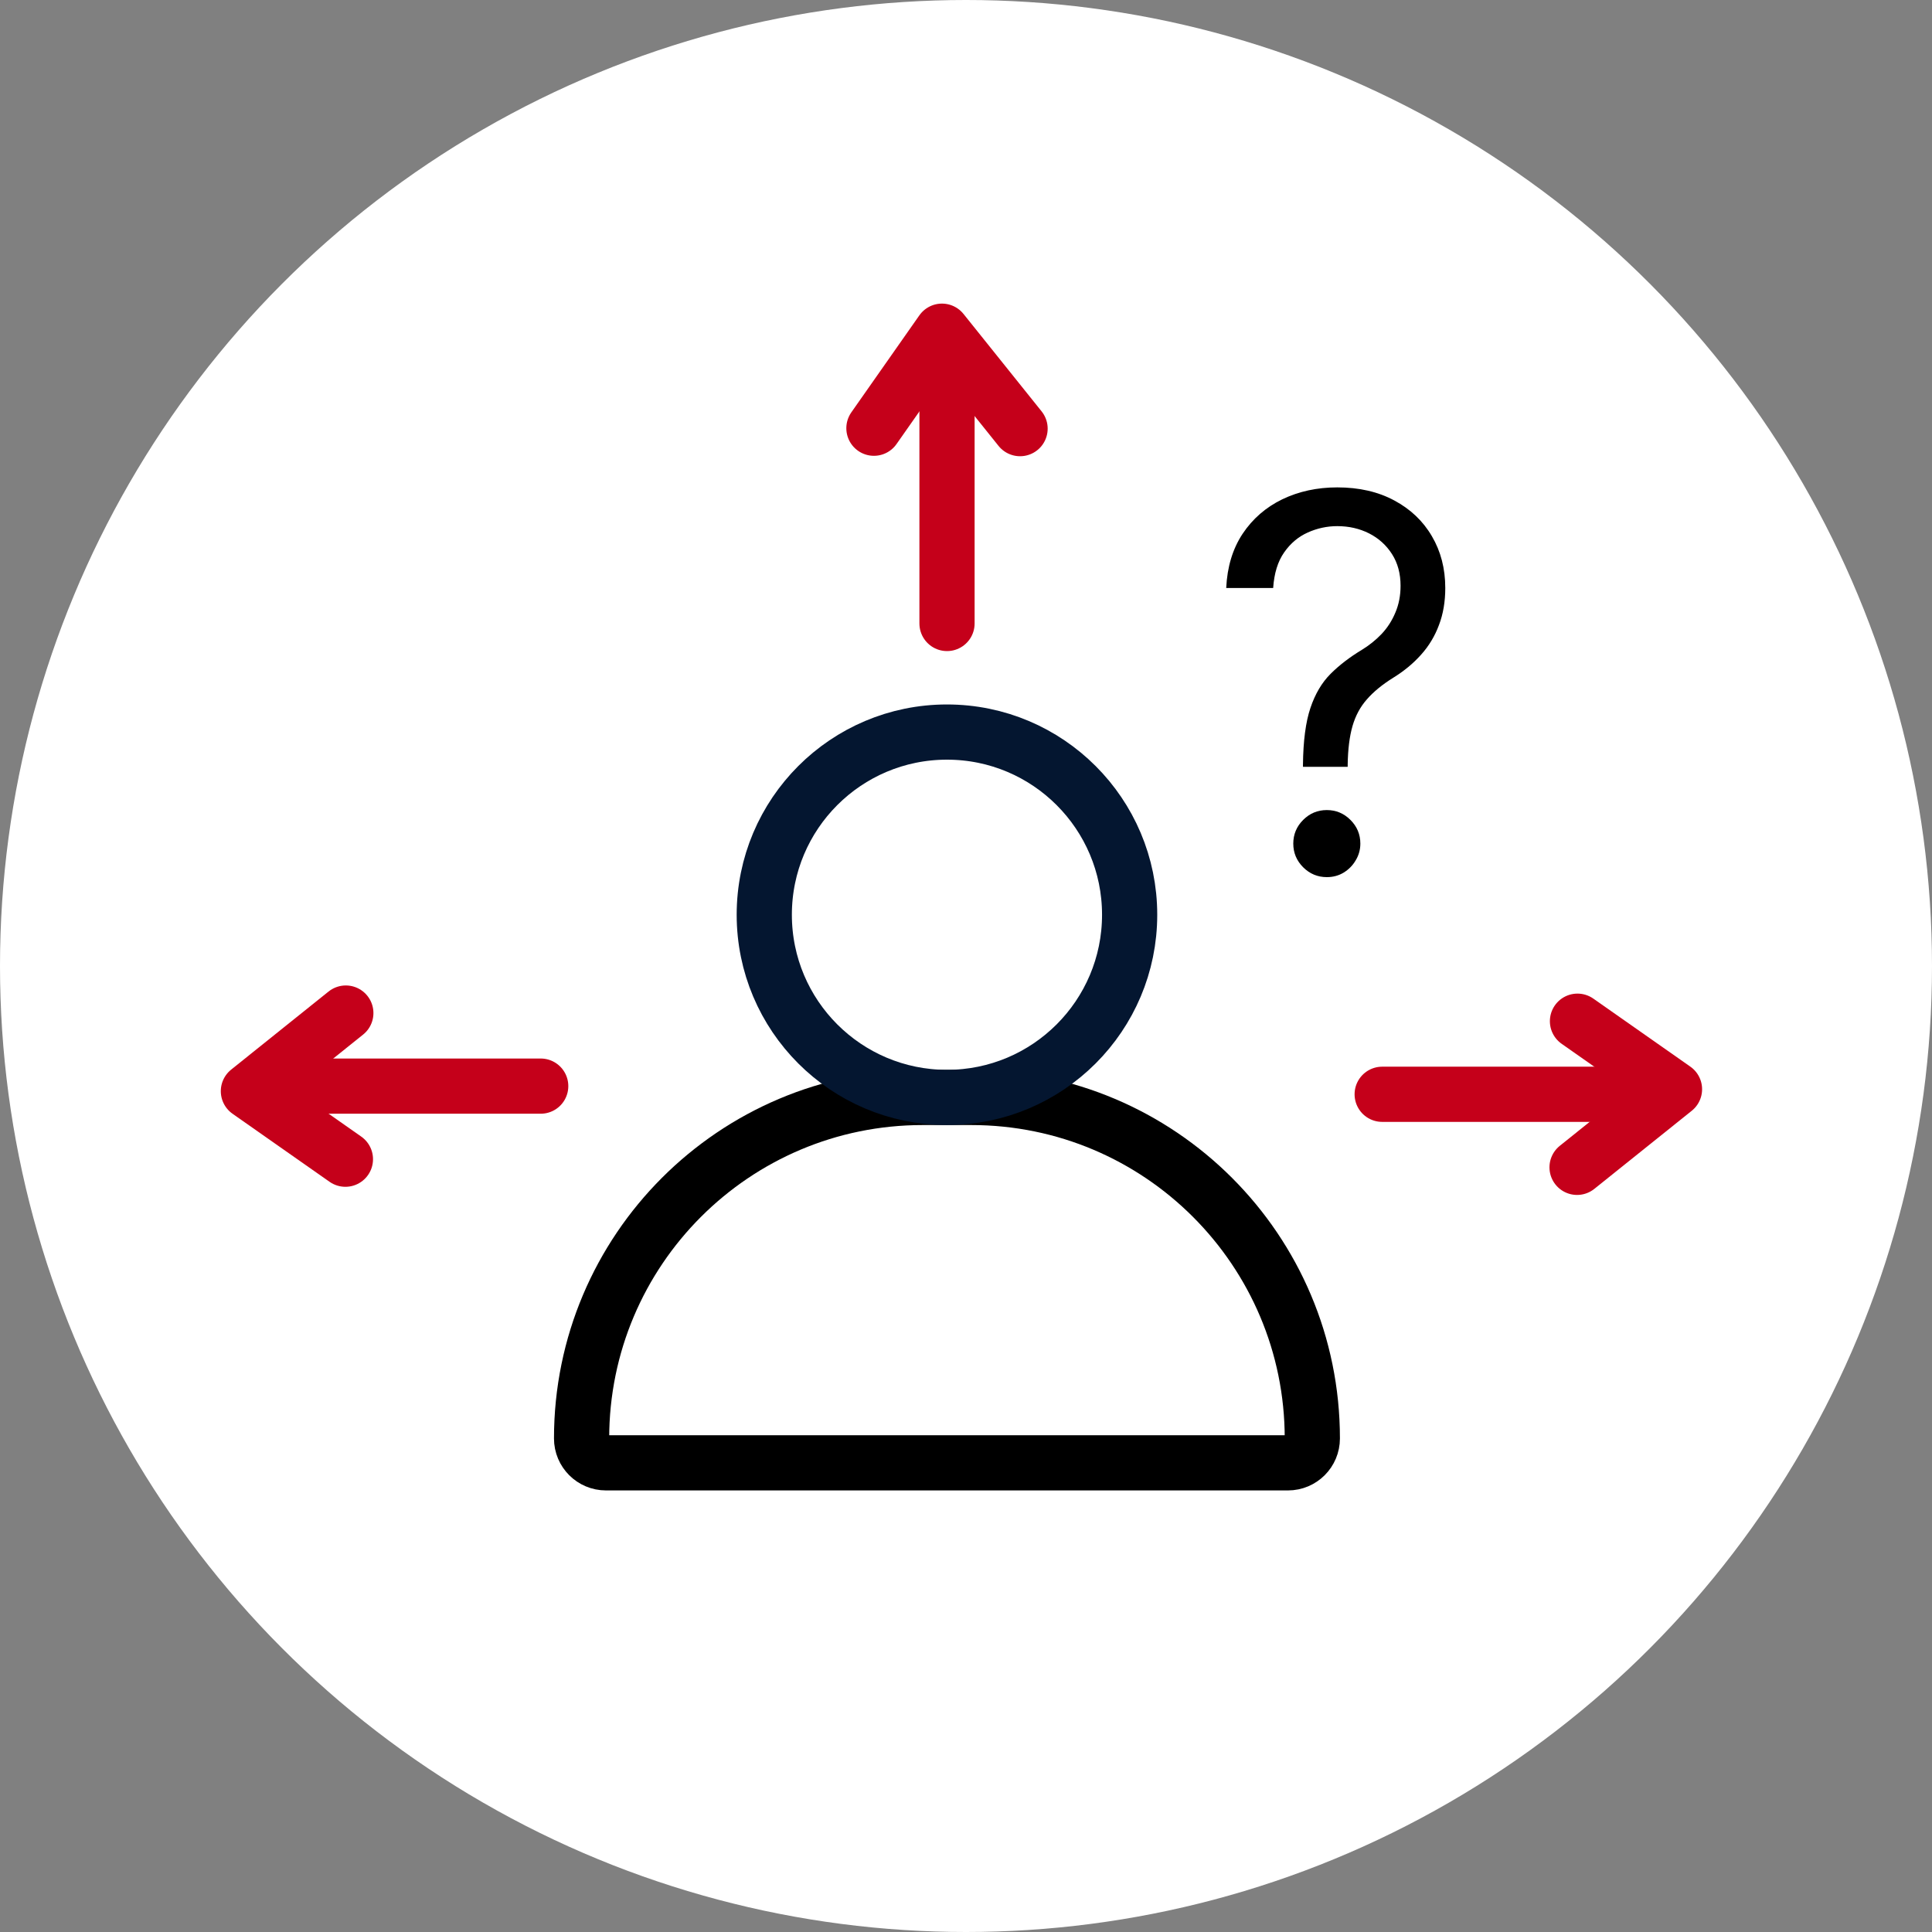
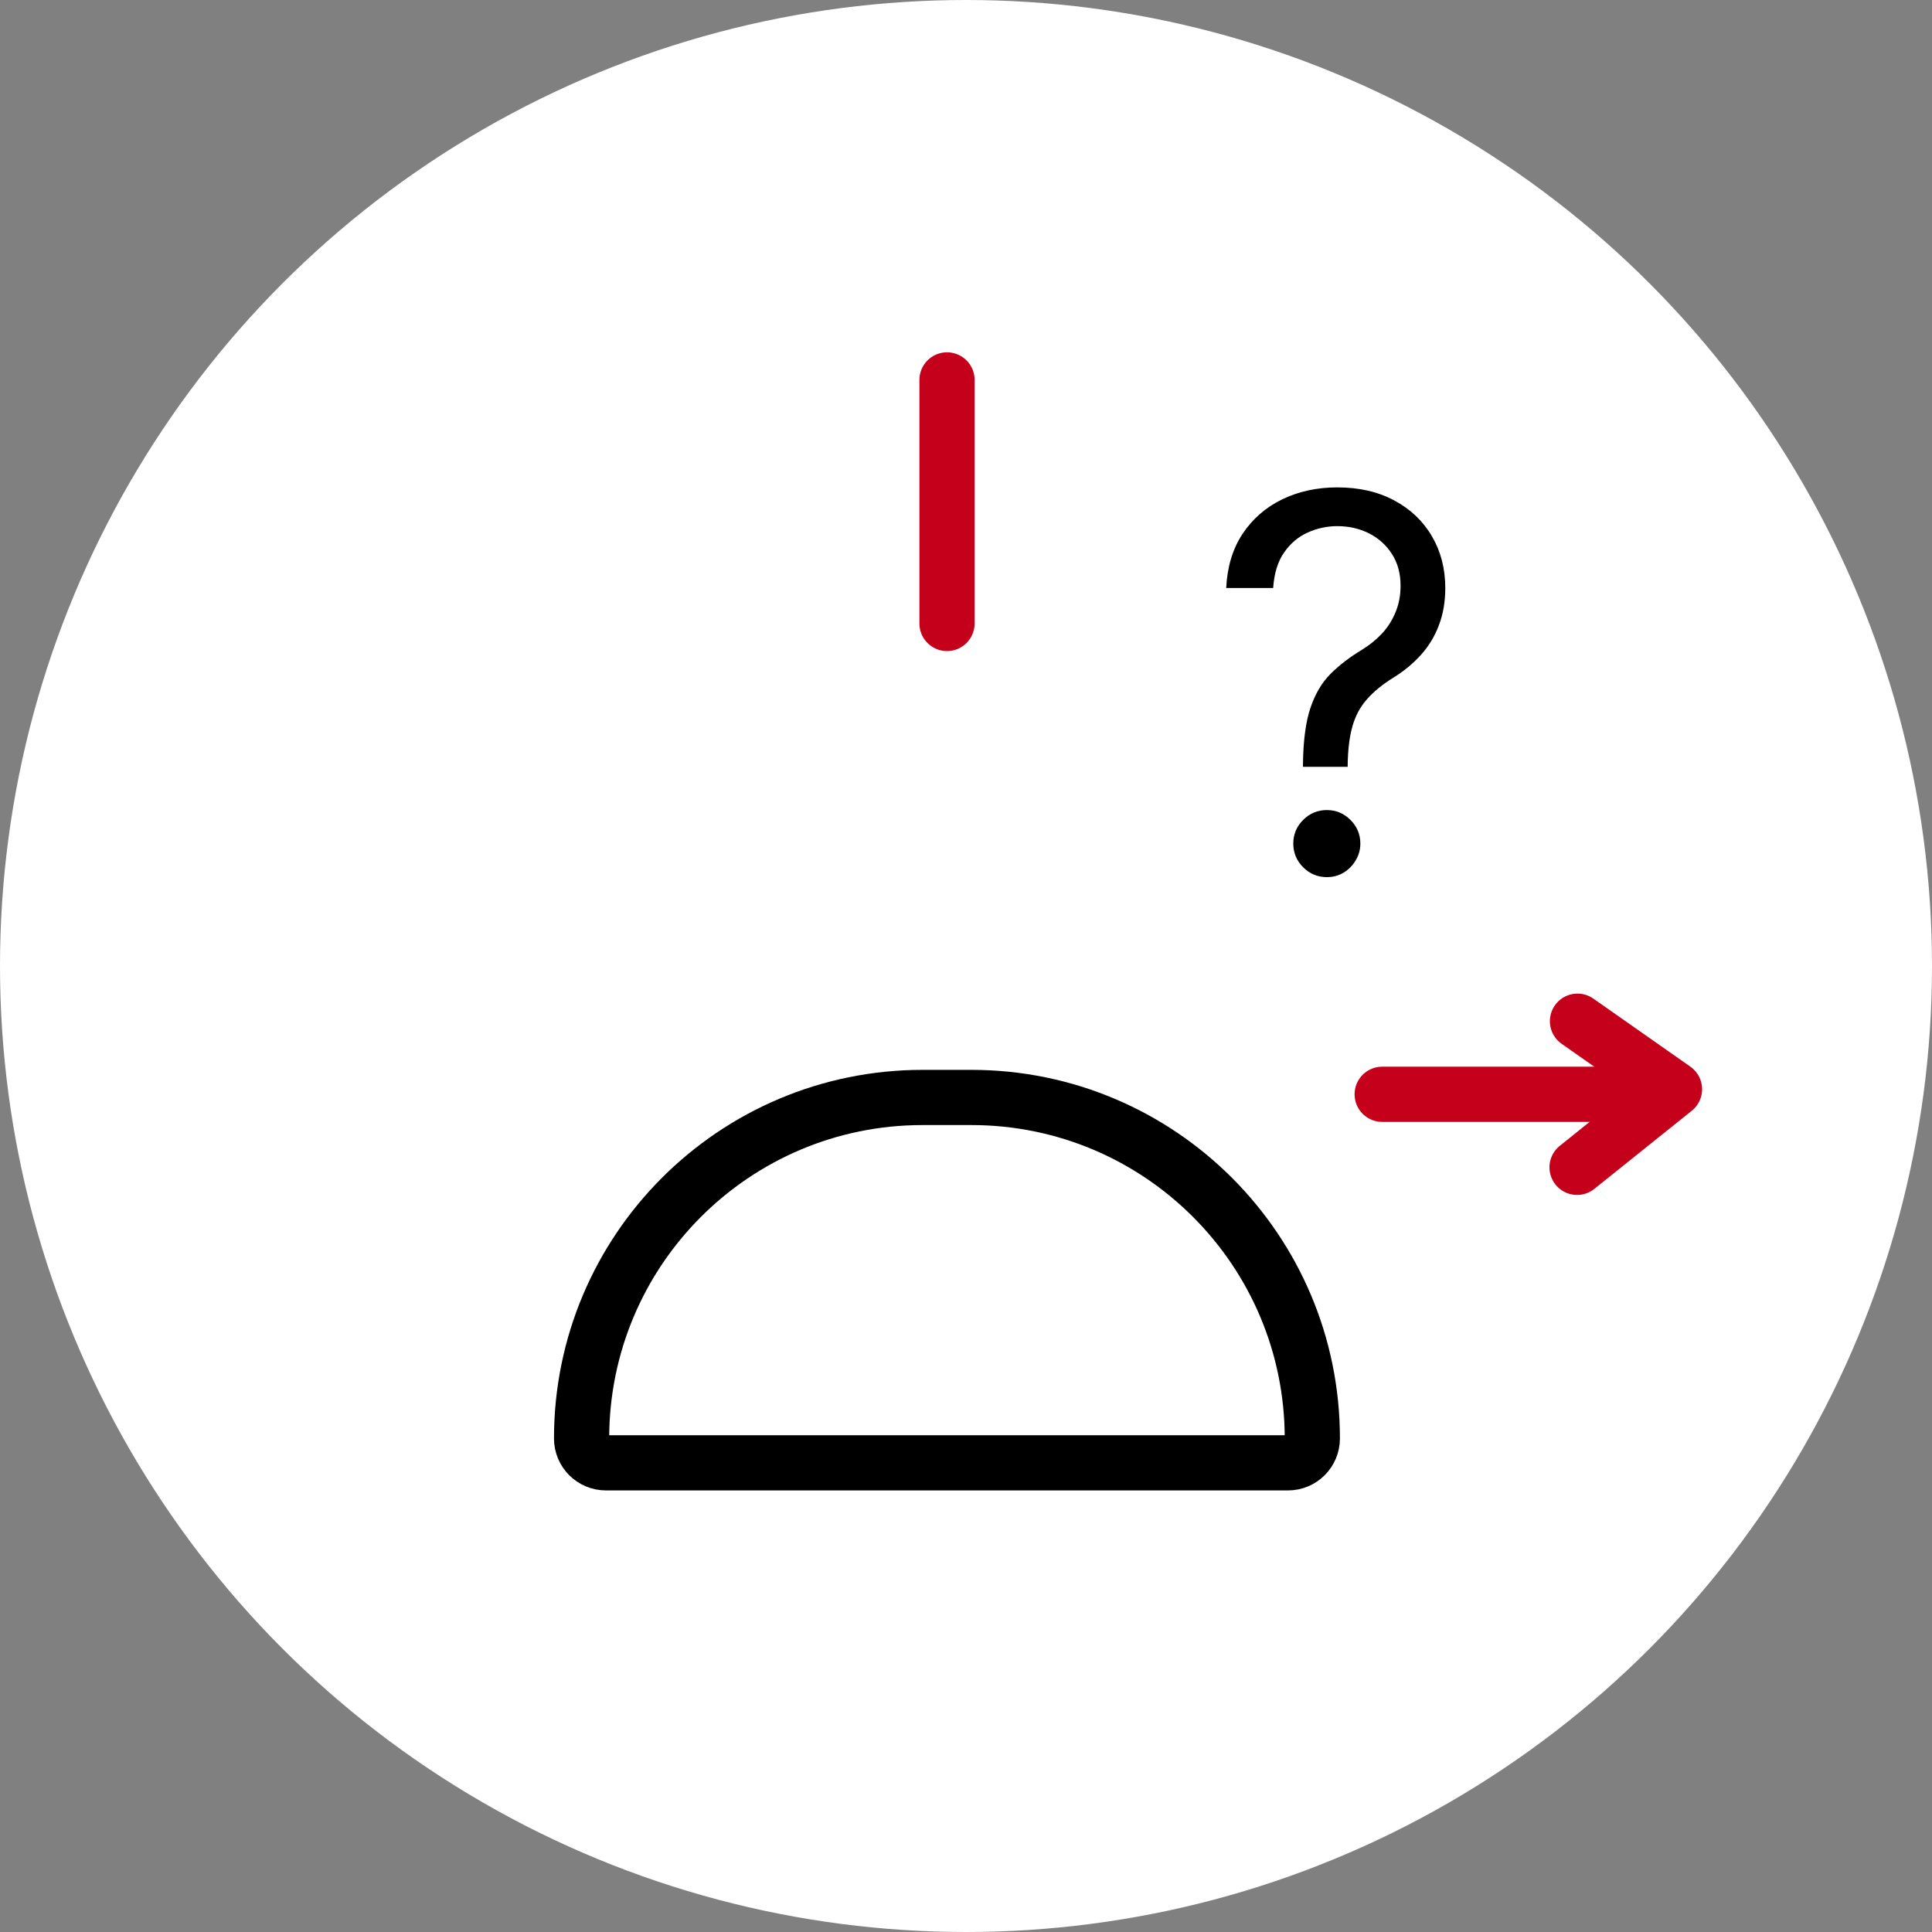
<svg xmlns="http://www.w3.org/2000/svg" width="70" height="70" viewBox="0 0 70 70" fill="none">
  <rect x="0" y="0" width="70" height="70" fill="#808080" stroke="none" />
  <circle cx="35" cy="35" r="35" fill="white" />
  <path d="M34.312 22.59V13.765" stroke="#C5001A" stroke-width="2" stroke-linecap="round" stroke-linejoin="round" />
-   <path d="M36.959 15.53L34.129 12L31.664 15.515" stroke="#C5001A" stroke-width="2" stroke-linecap="round" stroke-linejoin="round" />
-   <path d="M19.591 39.352L10.766 39.352" stroke="#C5001A" stroke-width="2" stroke-linecap="round" stroke-linejoin="round" />
-   <path d="M12.53 36.705L9 39.535L12.515 42" stroke="#C5001A" stroke-width="2" stroke-linecap="round" stroke-linejoin="round" />
  <path d="M50.079 39.648L58.904 39.648" stroke="#C5001A" stroke-width="2" stroke-linecap="round" stroke-linejoin="round" />
  <path d="M57.14 42.295L60.67 39.465L57.155 37" stroke="#C5001A" stroke-width="2" stroke-linecap="round" stroke-linejoin="round" />
  <path fill-rule="evenodd" clip-rule="evenodd" d="M33.428 39.763C26.604 39.763 21.072 45.294 21.072 52.118V52.118C21.072 52.606 21.467 53.001 21.955 53.001H46.666C47.153 53.001 47.548 52.606 47.548 52.118V52.118C47.548 45.294 42.017 39.763 35.193 39.763H33.428Z" stroke="black" stroke-width="2" />
-   <circle cx="34.31" cy="33.143" r="6.619" stroke="#041630" stroke-width="2" />
  <path d="M47.209 27.784V27.703C47.218 26.843 47.308 26.159 47.479 25.651C47.65 25.142 47.893 24.731 48.208 24.416C48.523 24.101 48.901 23.811 49.342 23.545C49.607 23.383 49.846 23.192 50.057 22.971C50.269 22.746 50.435 22.488 50.557 22.195C50.682 21.903 50.745 21.579 50.745 21.223C50.745 20.782 50.642 20.4 50.435 20.076C50.228 19.752 49.951 19.502 49.605 19.326C49.258 19.151 48.874 19.063 48.451 19.063C48.082 19.063 47.726 19.14 47.384 19.293C47.042 19.446 46.756 19.686 46.527 20.015C46.297 20.343 46.165 20.773 46.129 21.304H44.428C44.464 20.539 44.662 19.884 45.022 19.34C45.386 18.795 45.865 18.379 46.459 18.091C47.058 17.803 47.722 17.659 48.451 17.659C49.243 17.659 49.931 17.817 50.516 18.132C51.105 18.447 51.56 18.879 51.88 19.428C52.203 19.977 52.365 20.602 52.365 21.304C52.365 21.799 52.289 22.247 52.136 22.647C51.987 23.048 51.772 23.405 51.488 23.721C51.209 24.035 50.871 24.314 50.476 24.558C50.08 24.805 49.762 25.066 49.524 25.34C49.285 25.61 49.112 25.932 49.004 26.306C48.896 26.679 48.838 27.145 48.829 27.703V27.784H47.209ZM48.073 31.78C47.74 31.78 47.454 31.66 47.215 31.422C46.977 31.183 46.858 30.898 46.858 30.565C46.858 30.232 46.977 29.946 47.215 29.708C47.454 29.469 47.74 29.35 48.073 29.35C48.406 29.35 48.691 29.469 48.93 29.708C49.168 29.946 49.288 30.232 49.288 30.565C49.288 30.785 49.231 30.988 49.119 31.172C49.011 31.357 48.865 31.505 48.68 31.618C48.5 31.726 48.298 31.78 48.073 31.78Z" fill="black" />
</svg>